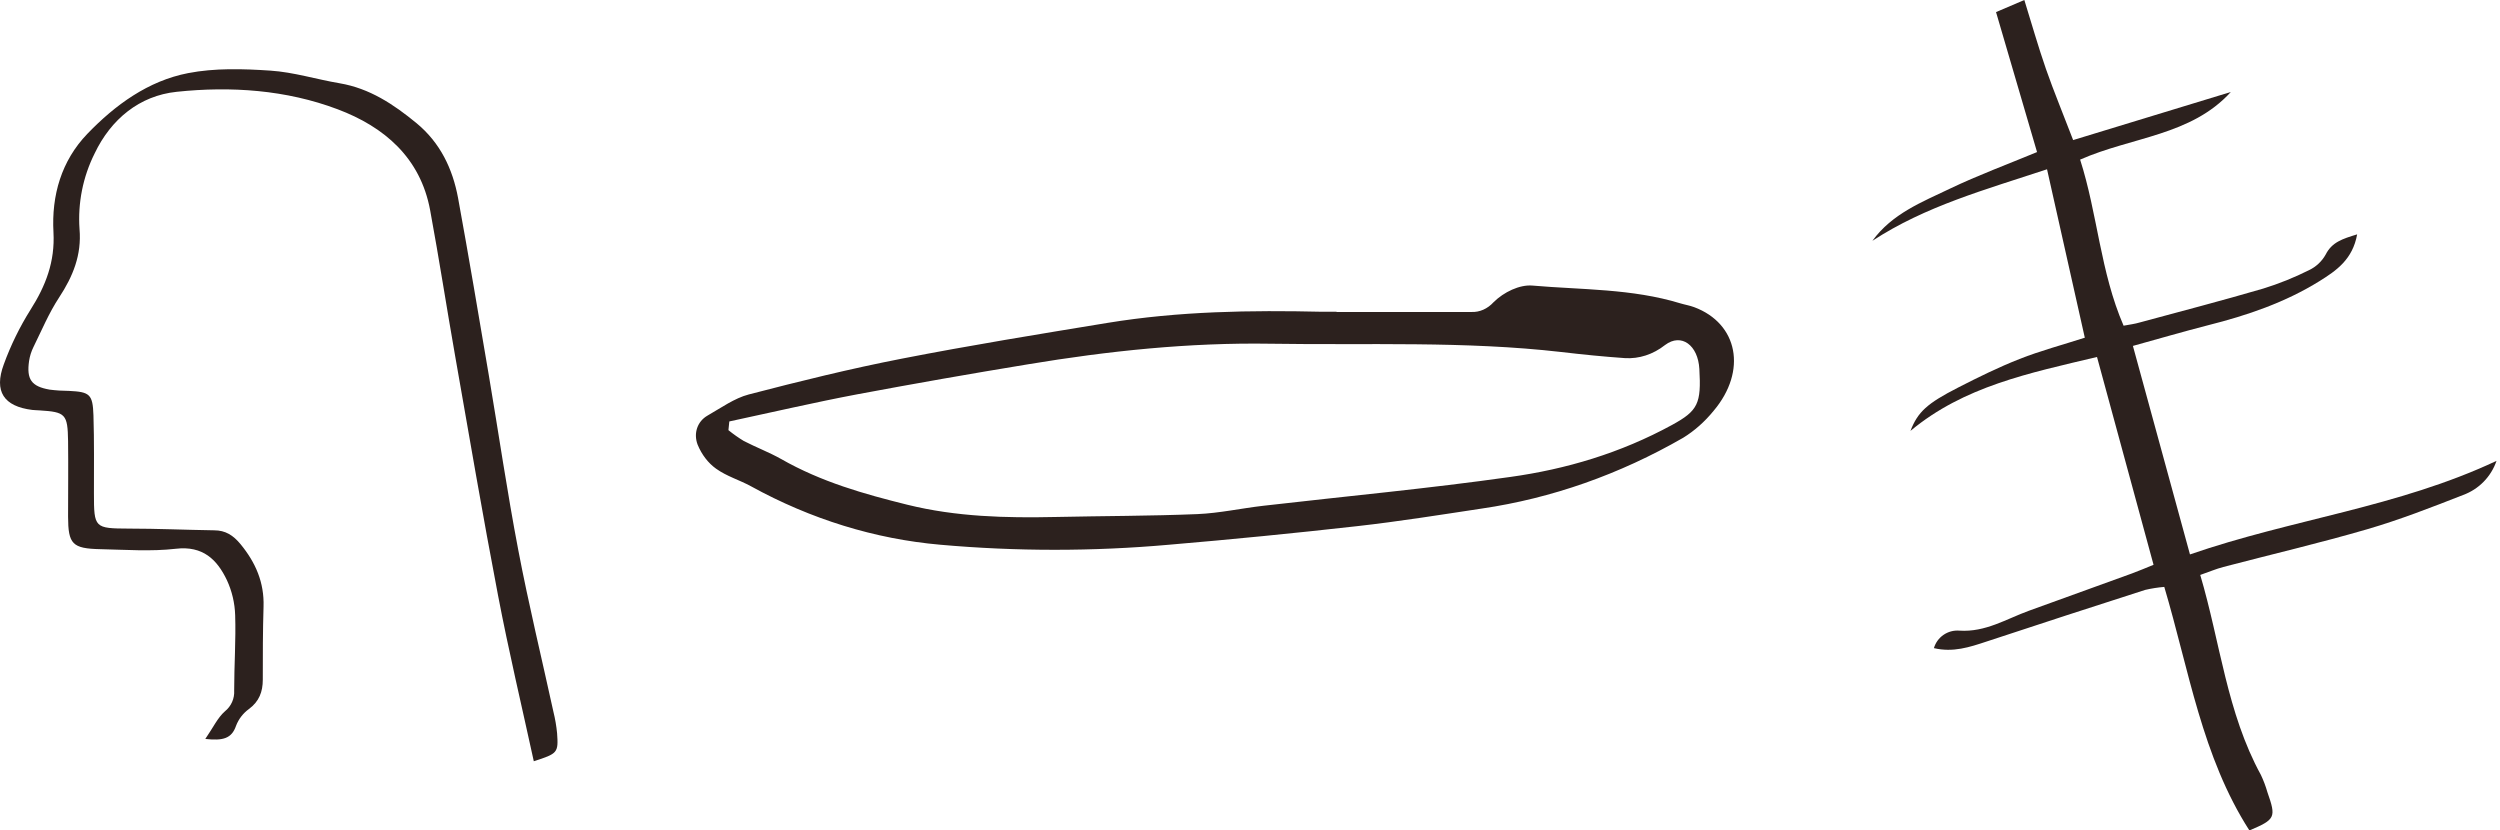
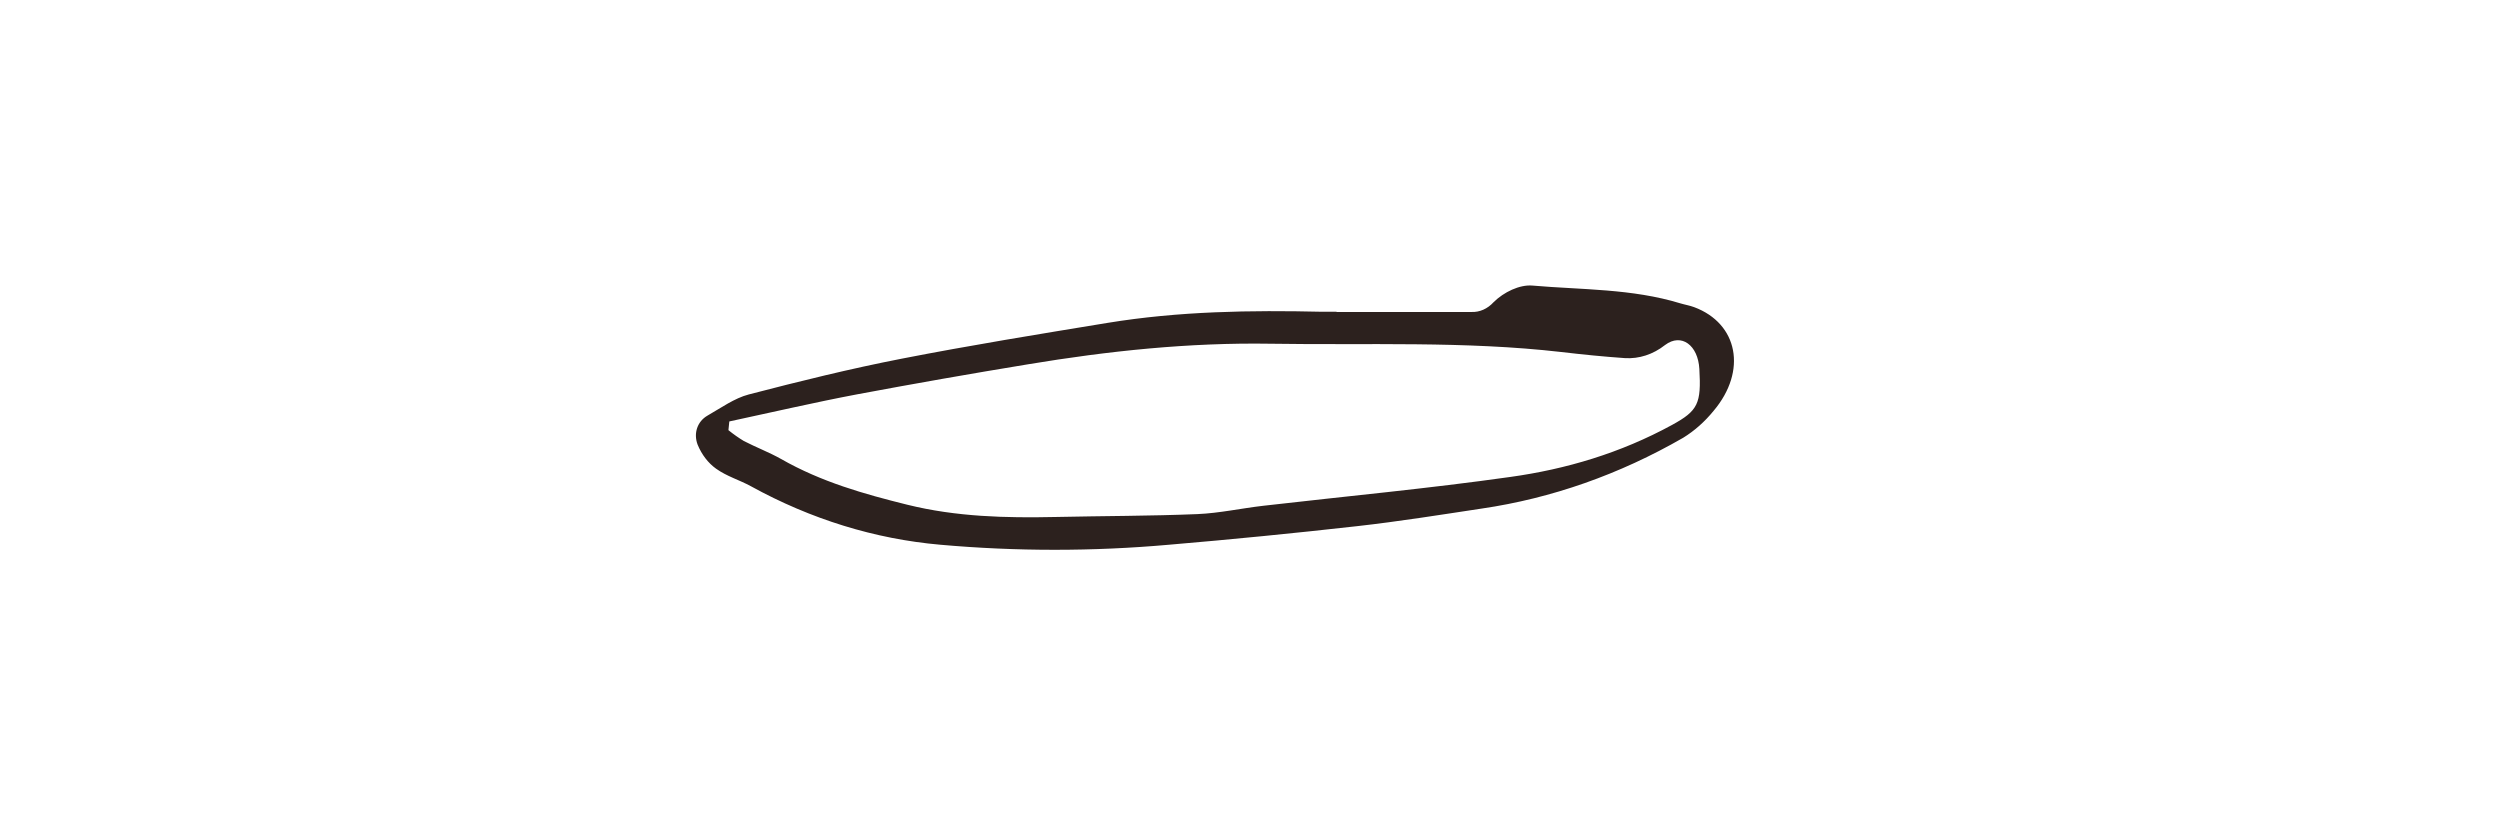
<svg xmlns="http://www.w3.org/2000/svg" width="289" height="96" viewBox="0 0 289 96" fill="none">
  <path d="M154.504 36.065C159.705 36.065 164.904 36.065 170.103 36.065C171.044 36.106 171.961 35.699 172.664 34.928C173.841 33.762 175.664 32.887 177.146 33.012C182.857 33.508 188.631 33.353 194.247 35.066C194.778 35.228 195.323 35.311 195.844 35.507C200.918 37.398 201.987 42.876 198.1 47.483C197.069 48.751 195.879 49.806 194.575 50.607C187.221 54.844 179.363 57.606 171.3 58.788C166.51 59.513 161.72 60.28 156.913 60.821C149.66 61.638 142.401 62.354 135.137 62.971C126.335 63.752 117.498 63.752 108.696 62.971C101.138 62.309 93.733 60.022 86.815 56.214C85.486 55.485 84.024 55.073 82.779 54.181C81.865 53.528 81.124 52.563 80.645 51.403C80.144 50.082 80.621 48.712 81.785 48.045C83.348 47.154 84.897 46.033 86.555 45.6C92.424 44.072 98.31 42.618 104.234 41.464C112.15 39.918 120.1 38.627 128.046 37.323C136.284 35.974 144.569 35.849 152.863 36.04C153.412 36.04 153.956 36.04 154.504 36.04V36.065ZM84.308 48.72L84.207 49.728C84.777 50.19 85.371 50.607 85.983 50.978C87.407 51.715 88.896 52.273 90.296 53.061C94.951 55.718 99.897 57.11 104.887 58.347C110.56 59.751 116.291 59.888 122.042 59.763C127.505 59.642 132.968 59.655 138.425 59.43C140.966 59.322 143.5 58.759 146.033 58.468C155.556 57.368 165.096 56.481 174.595 55.135C181.023 54.24 187.329 52.378 193.293 49.12C196.294 47.479 196.676 46.646 196.446 42.659C196.297 39.906 194.369 38.465 192.484 39.881C191.097 40.974 189.467 41.504 187.823 41.397C185.373 41.226 182.928 40.981 180.485 40.693C169.298 39.41 158.083 39.914 146.879 39.735C137.458 39.585 128.138 40.568 118.831 42.114C112.241 43.197 105.66 44.353 99.088 45.584C94.139 46.521 89.231 47.666 84.305 48.72H84.308Z" fill="#2C211E" />
-   <path d="M230.741 1.398L234.013 0C234.858 2.718 235.605 5.369 236.51 7.968C237.415 10.566 238.514 13.202 239.655 16.193L257.885 10.633C253.279 15.692 246.452 15.812 240.462 18.451C242.481 24.737 242.795 31.437 245.487 37.651C246.213 37.516 246.796 37.445 247.357 37.277C252.116 35.991 256.887 34.746 261.621 33.362C263.446 32.798 265.222 32.084 266.93 31.227C267.736 30.843 268.403 30.218 268.84 29.44C269.566 27.997 270.77 27.616 272.486 27.092C271.966 29.997 270.074 31.287 268.145 32.491C264.167 34.962 259.796 36.454 255.276 37.591C252.363 38.339 249.484 39.18 246.564 39.987C248.77 48.049 250.901 55.844 253.16 64.092C264.997 59.998 277.156 58.652 288.597 53.276C288.288 54.181 287.78 55.006 287.11 55.689C286.44 56.372 285.626 56.897 284.727 57.224C281.082 58.652 277.418 60.08 273.664 61.176C268.156 62.78 262.563 64.088 257.014 65.543C256.158 65.771 255.332 66.123 254.348 66.463C256.663 74.262 257.422 82.387 261.359 89.58C261.663 90.219 261.913 90.882 262.107 91.562C263.142 94.512 263.045 94.718 260.032 96C254.547 87.464 253.059 77.485 250.191 67.846C249.446 67.908 248.706 68.024 247.977 68.194C241.846 70.16 235.721 72.154 229.604 74.176C227.675 74.815 225.776 75.444 223.559 74.924C223.742 74.3 224.135 73.758 224.671 73.39C225.207 73.022 225.853 72.849 226.501 72.901C229.526 73.103 231.926 71.551 234.547 70.602C238.518 69.162 242.492 67.734 246.463 66.287C247.289 65.988 248.097 65.633 248.95 65.289C246.755 57.224 244.624 49.383 242.414 41.266C234.562 43.136 227.028 44.661 220.848 49.813C221.7 47.615 222.762 46.643 226.355 44.803C228.681 43.611 231.04 42.452 233.459 41.498C235.878 40.545 238.406 39.875 241.004 39.038C239.546 32.528 238.125 26.195 236.637 19.569C229.507 21.929 222.583 23.824 216.447 27.84C218.732 24.699 222.183 23.353 225.421 21.805C228.659 20.257 232.065 18.997 235.482 17.58C233.9 12.207 232.36 6.947 230.741 1.398Z" fill="#2C211E" />
-   <path d="M23.733 85.422C24.656 84.078 25.164 82.96 26.004 82.225C26.361 81.938 26.645 81.57 26.83 81.151C27.016 80.732 27.098 80.275 27.07 79.818C27.07 76.913 27.279 74.001 27.185 71.11C27.142 69.714 26.819 68.341 26.234 67.073C25.095 64.676 23.447 63.074 20.337 63.436C17.463 63.767 14.52 63.548 11.608 63.485C8.351 63.415 7.881 62.9 7.87 59.72C7.87 56.808 7.905 53.896 7.87 50.987C7.821 47.852 7.571 47.629 4.578 47.441C4.3 47.42 4.014 47.42 3.736 47.389C0.444 46.981 -0.73 45.261 0.444 42.105C1.246 39.904 2.278 37.795 3.523 35.811C5.296 33.024 6.365 30.237 6.181 26.852C5.944 22.595 7.093 18.59 10.103 15.465C13.328 12.118 17.129 9.348 21.747 8.453C24.826 7.854 28.097 7.952 31.257 8.164C33.946 8.342 36.586 9.174 39.268 9.627C42.734 10.216 45.507 12.065 48.143 14.232C50.892 16.503 52.323 19.499 52.954 22.895C54.201 29.712 55.347 36.546 56.507 43.38C57.649 50.123 58.631 56.895 59.917 63.61C61.111 69.88 62.616 76.059 63.975 82.281C64.177 83.096 64.319 83.925 64.4 84.761C64.56 87.028 64.469 87.108 61.707 88C60.314 81.608 58.802 75.258 57.576 68.842C55.813 59.65 54.242 50.419 52.623 41.199C51.633 35.574 50.763 29.924 49.725 24.305C48.6 18.227 44.42 14.66 39.028 12.63C33.064 10.383 26.694 9.951 20.417 10.613C16.118 11.066 12.827 13.779 10.935 17.747C9.584 20.453 8.982 23.472 9.194 26.489C9.448 29.471 8.434 31.951 6.836 34.383C5.658 36.173 4.819 38.186 3.868 40.116C3.619 40.62 3.449 41.159 3.363 41.715C3.053 43.86 3.624 44.669 5.738 45.041C6.482 45.136 7.232 45.184 7.982 45.188C10.375 45.306 10.723 45.567 10.803 48.016C10.9 51.018 10.855 54.025 10.859 57.031C10.859 61.047 10.928 61.085 14.899 61.106C18.18 61.106 21.462 61.256 24.746 61.304C26.067 61.304 26.958 61.876 27.819 62.921C29.56 65.046 30.553 67.344 30.466 70.121C30.379 72.897 30.379 75.753 30.379 78.571C30.379 79.964 29.964 81.086 28.77 81.967C28.098 82.455 27.582 83.128 27.286 83.904C26.777 85.384 25.77 85.645 23.733 85.422Z" fill="#2C211E" />
</svg>